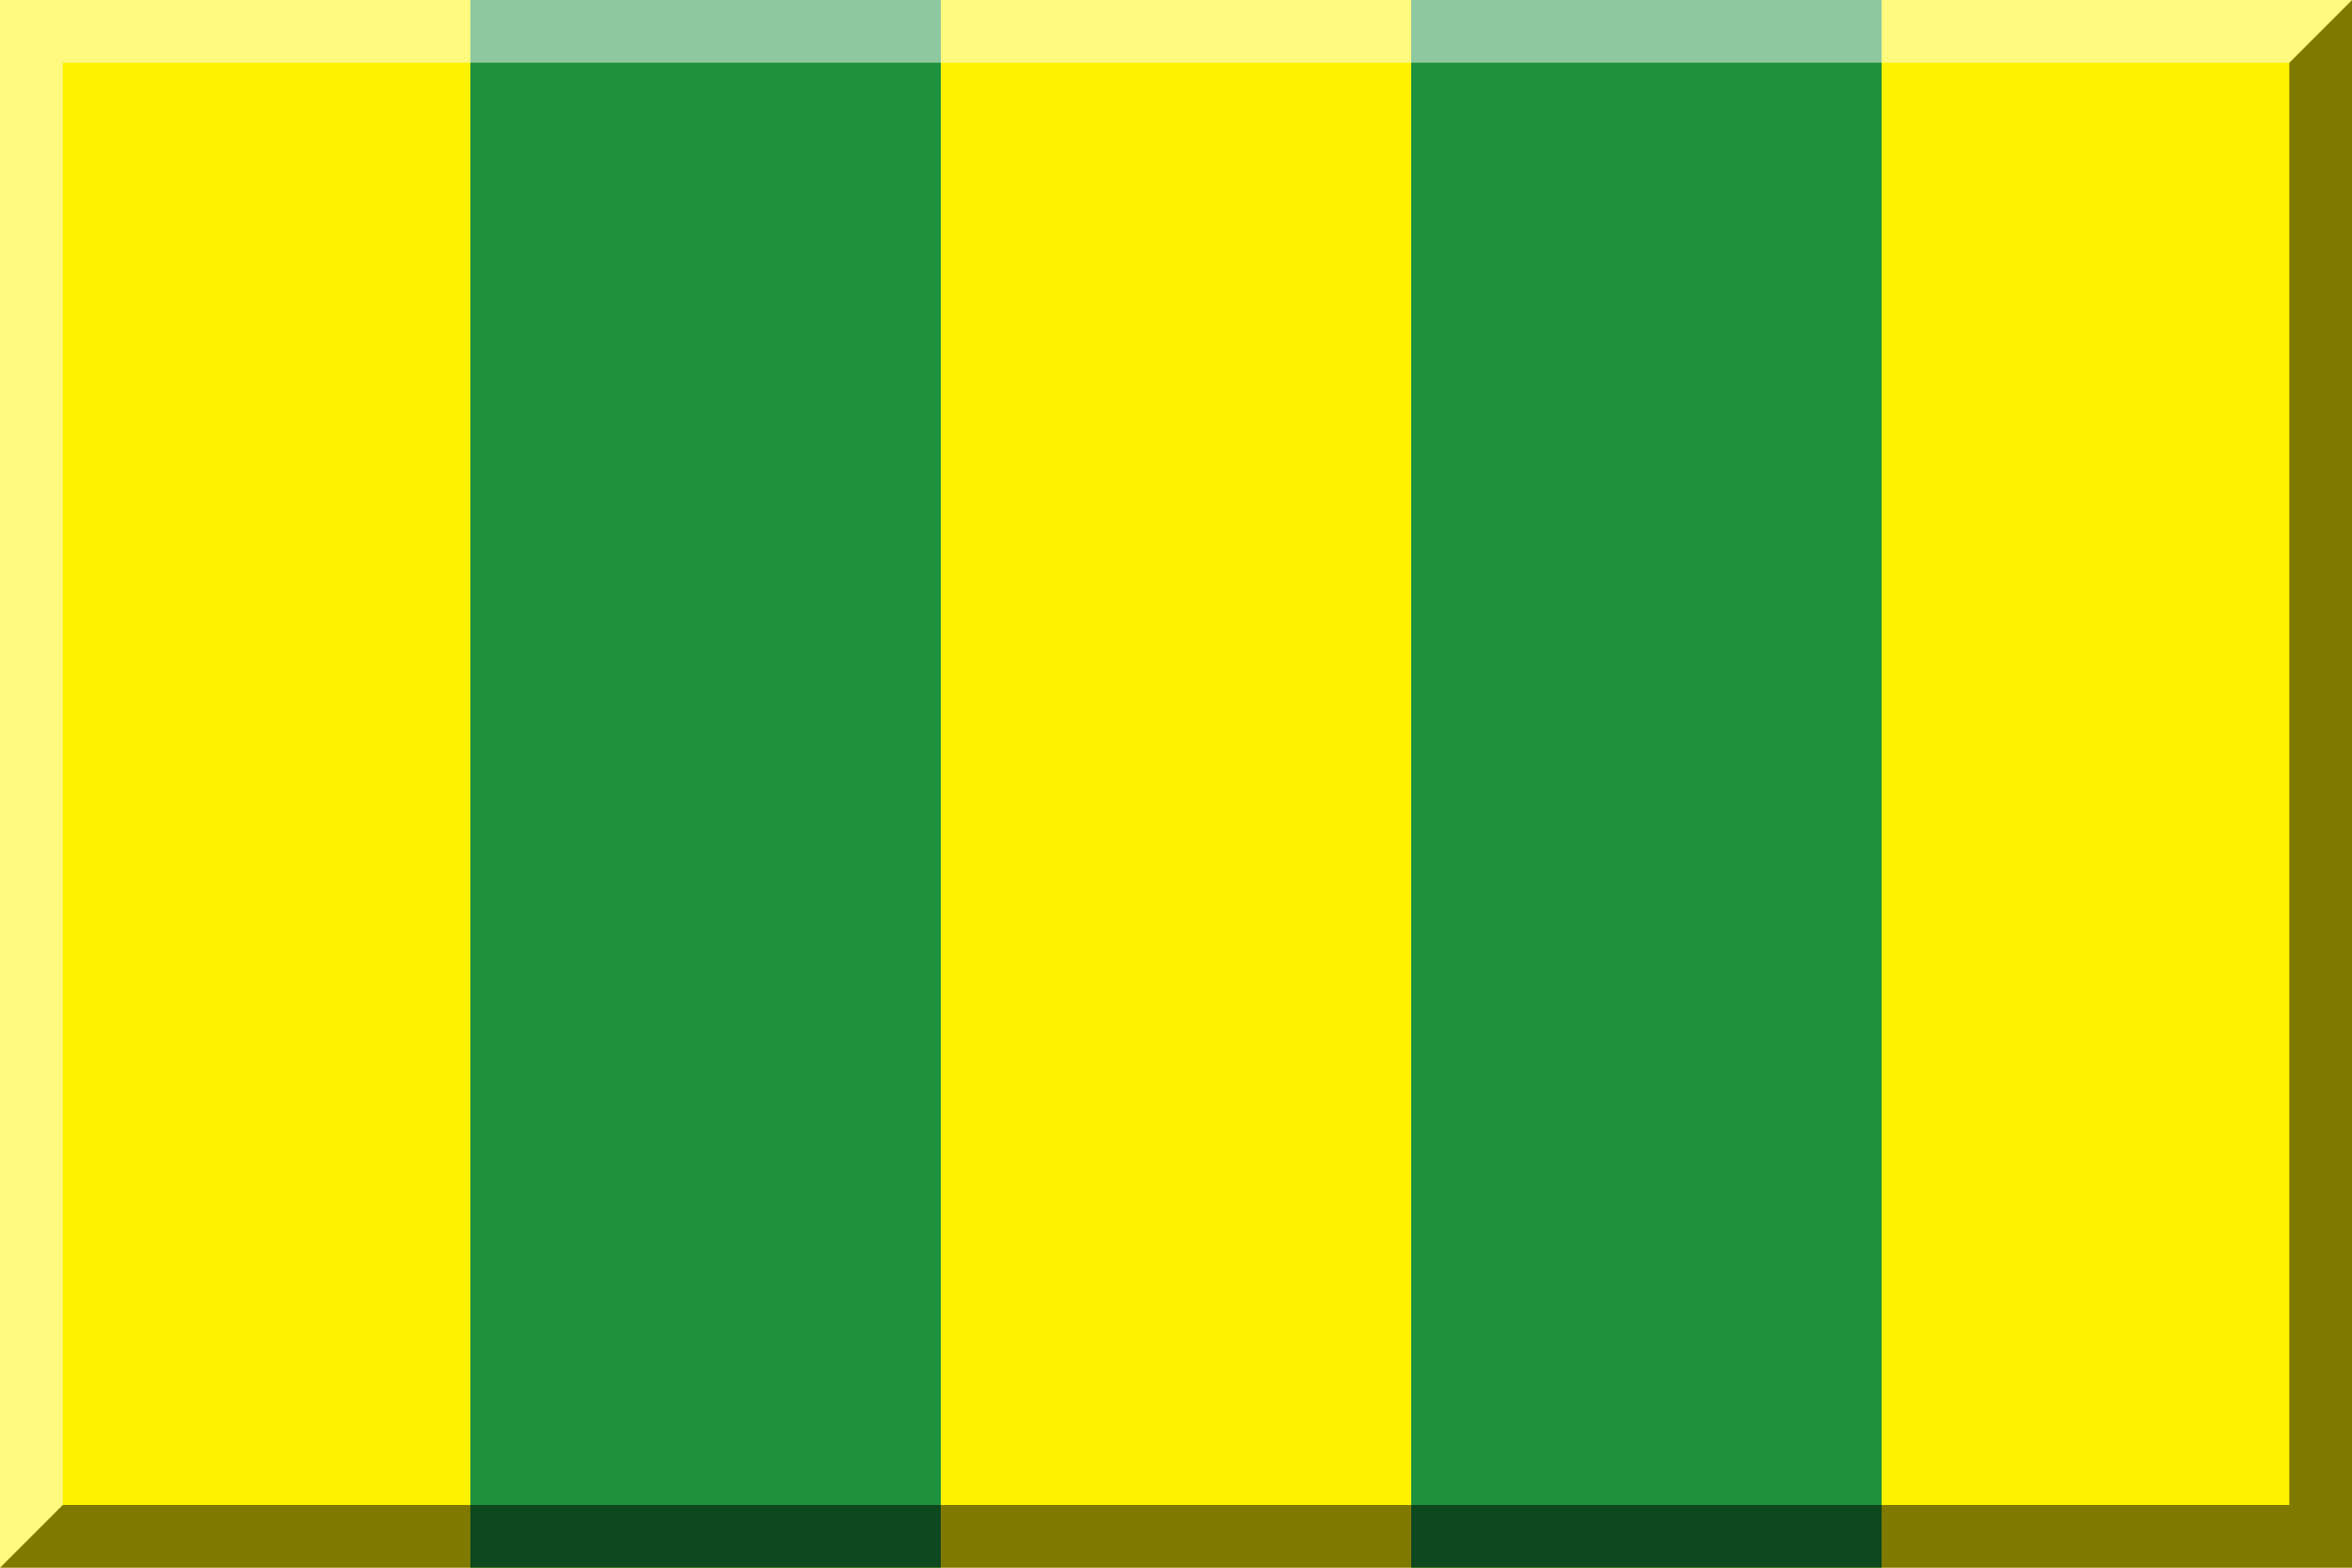
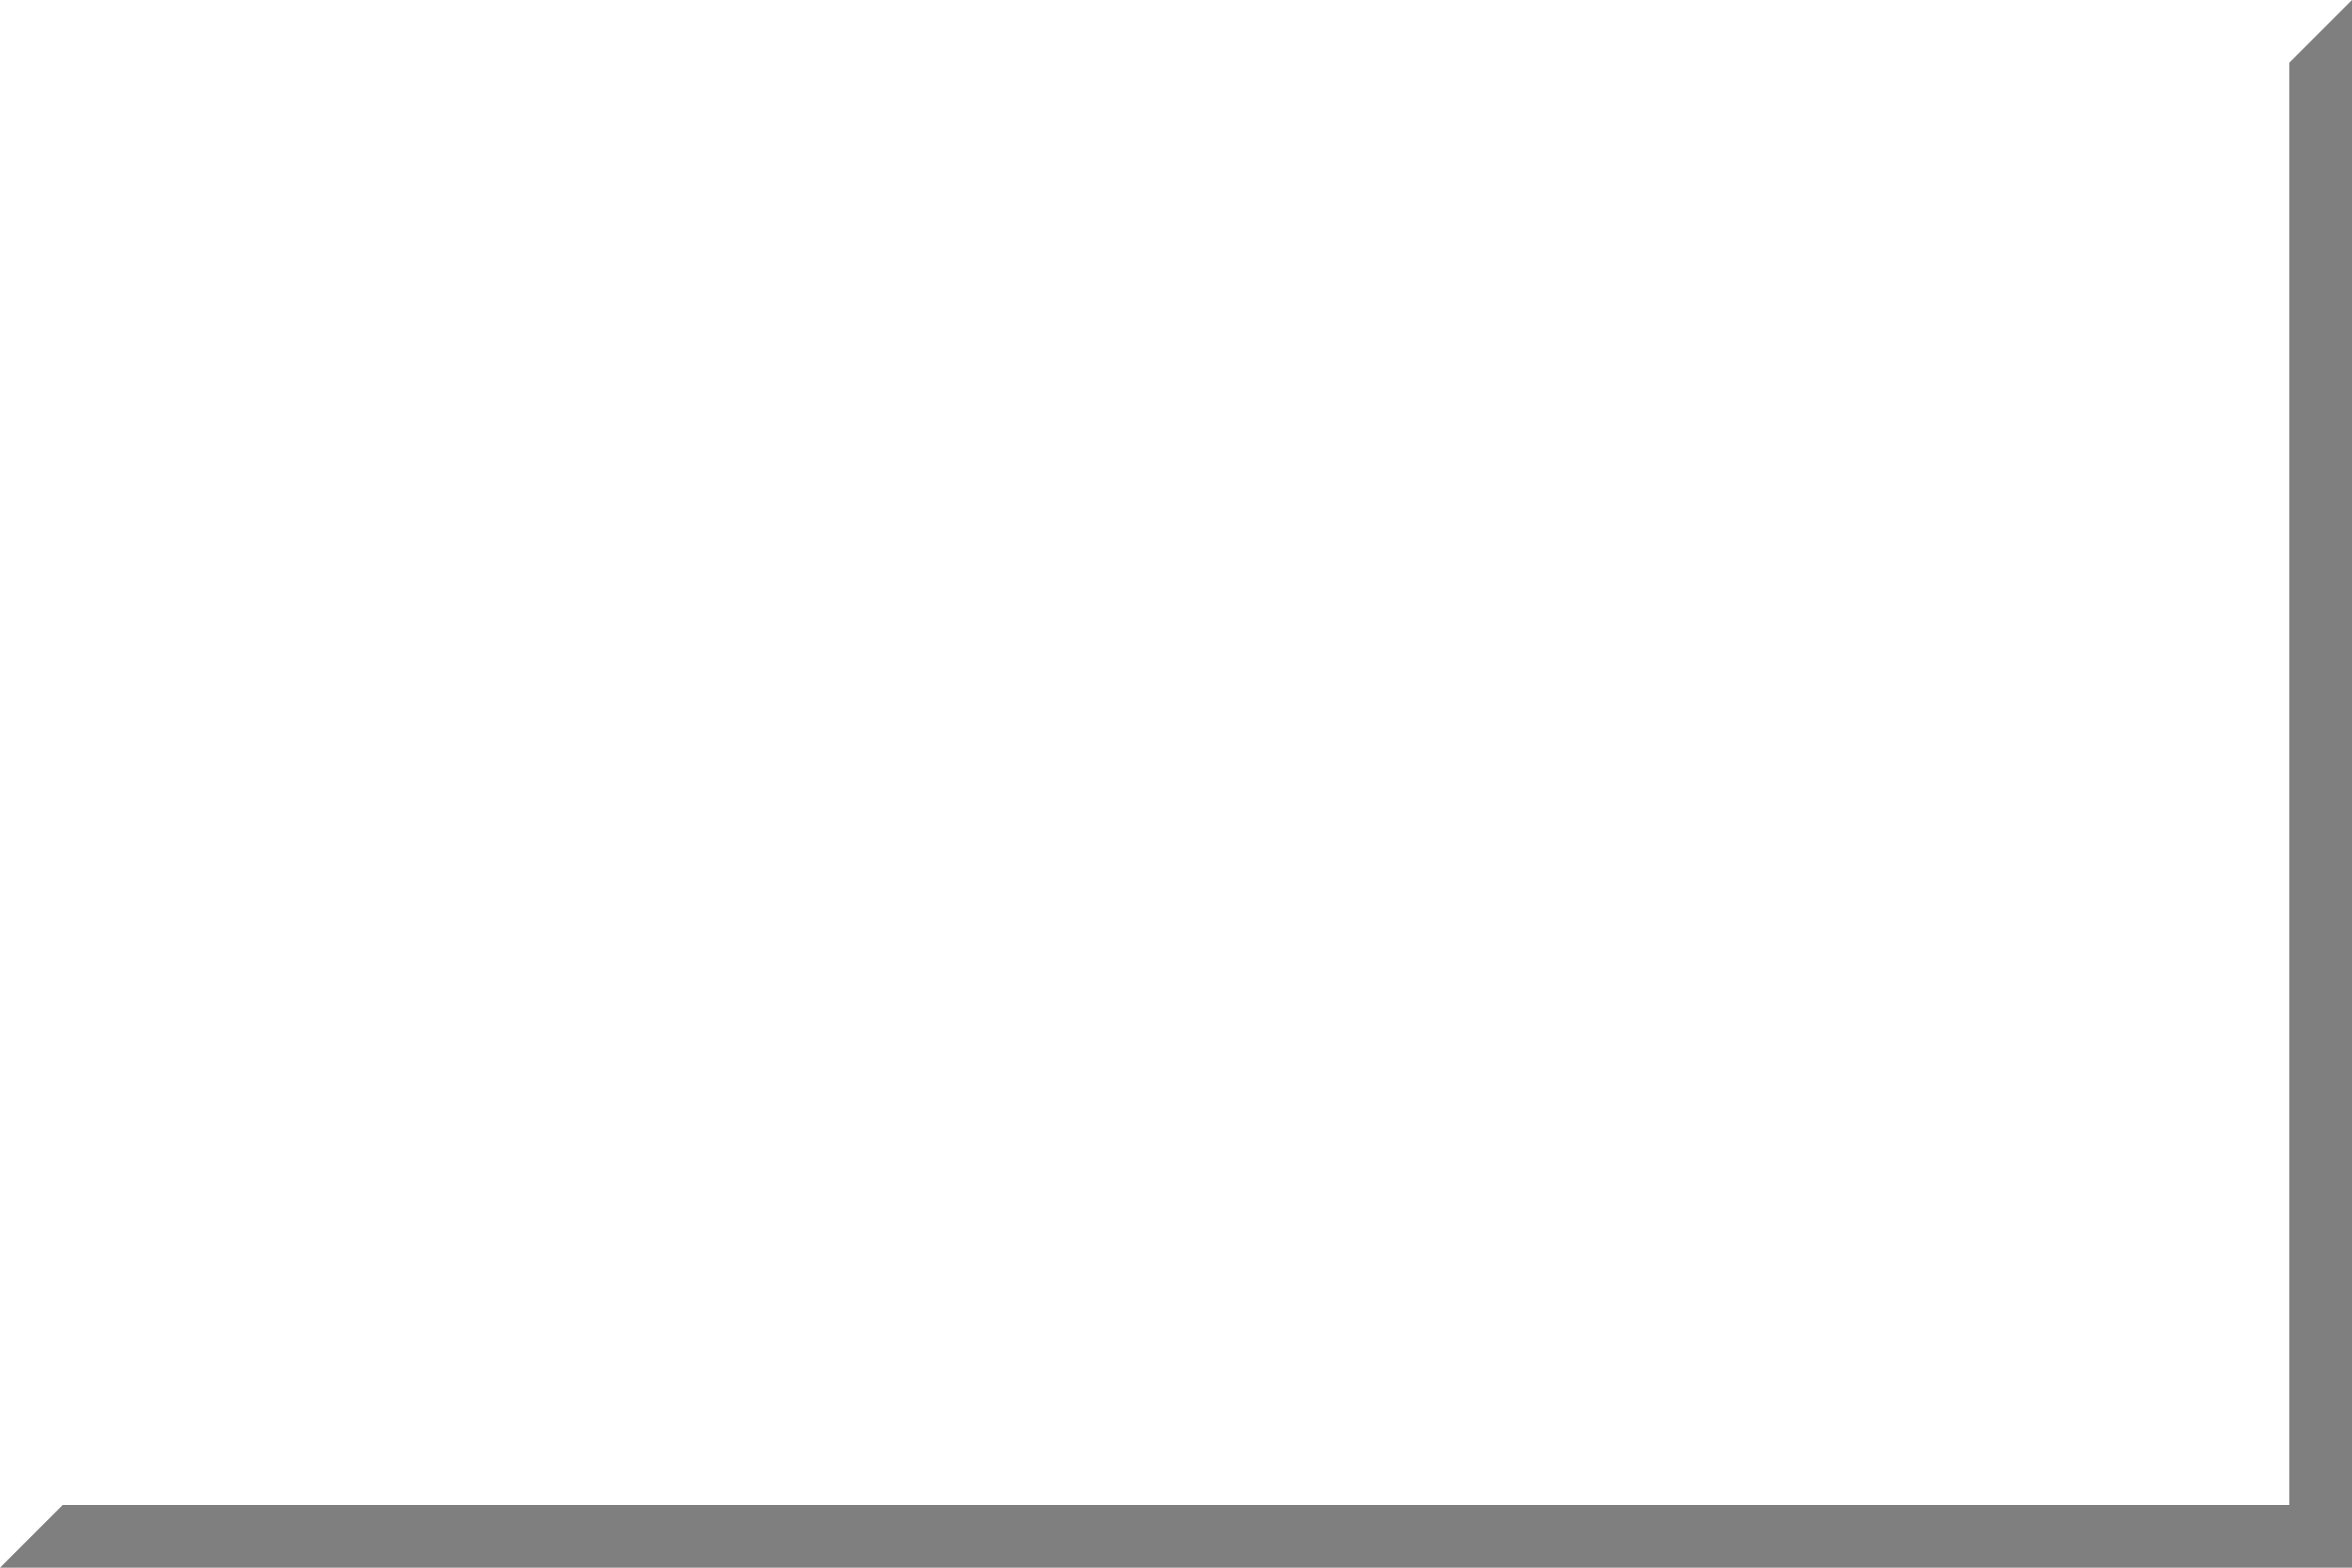
<svg xmlns="http://www.w3.org/2000/svg" version="1.1" width="600" height="400">
-   <rect style="fill: #fff200" width="600" height="400" />
-   <rect style="fill: #1d913d" width="120" height="400" x="120" />
-   <rect style="fill: #1d913d" width="120" height="400" x="360" />
  <polygon style="opacity: 0.5" points="16,384 584,384 584,16 600,0 600,400 0,400" />
-   <polygon style="fill: #fff; opacity: 0.5" points="16,384 16,16 584,16 600,0 0,0 0,400" />
</svg>